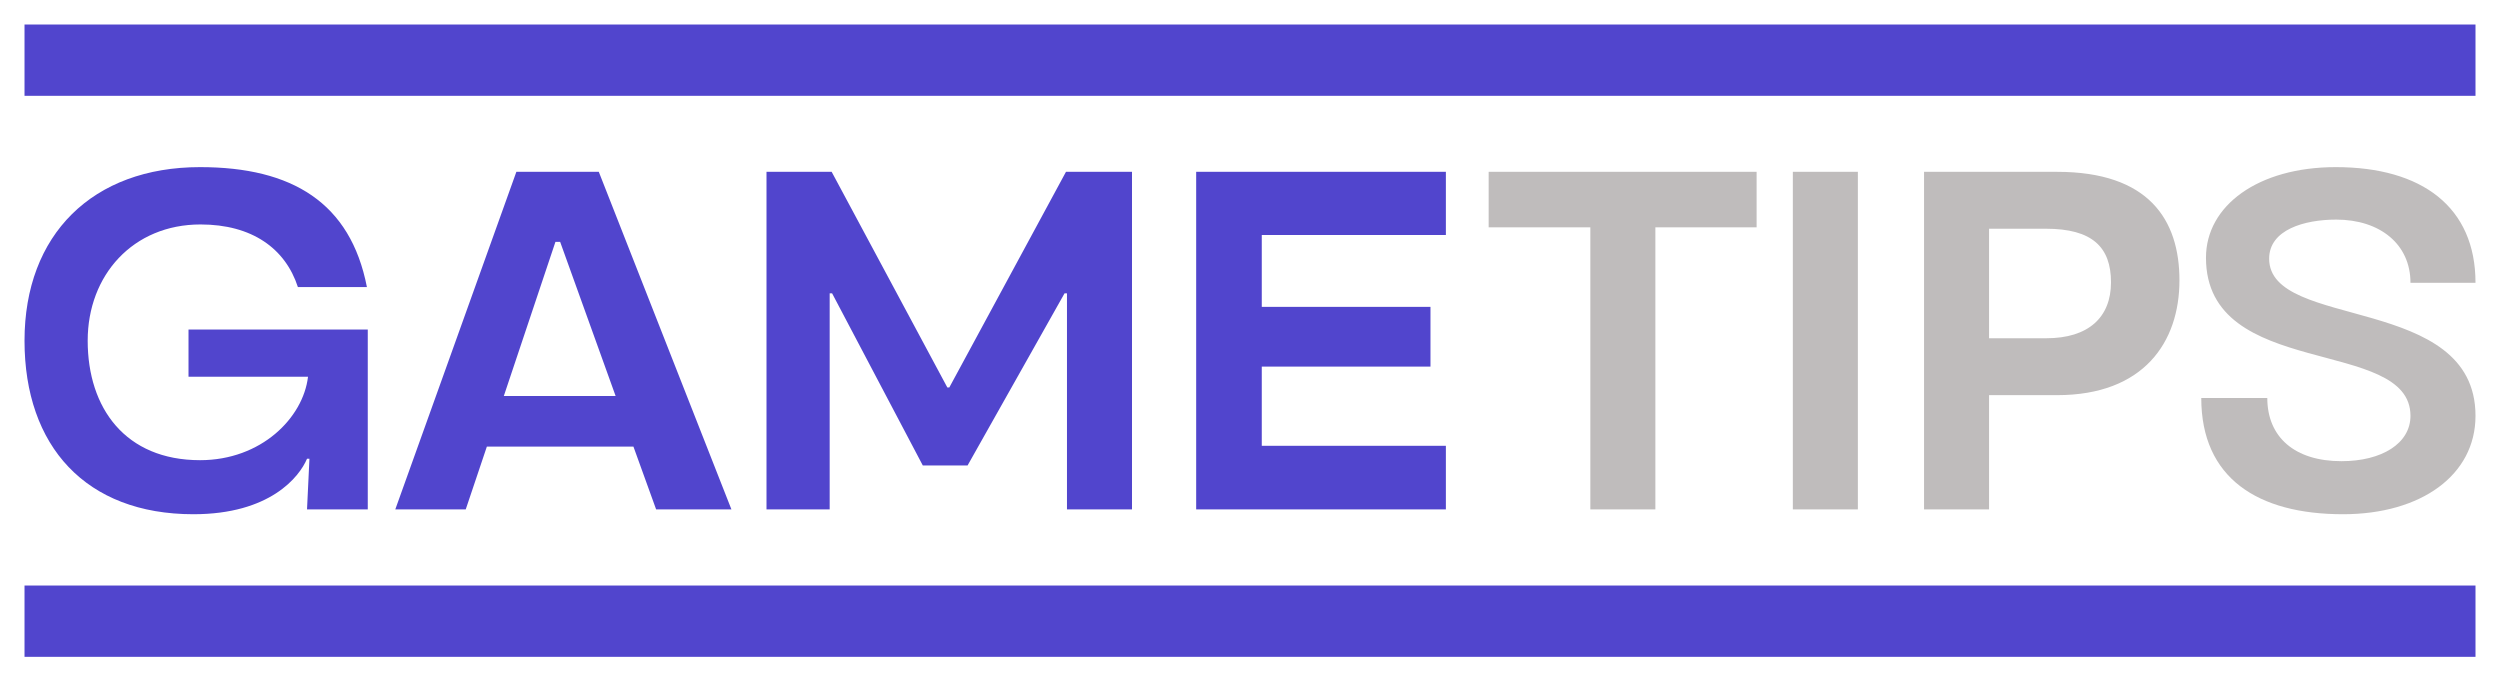
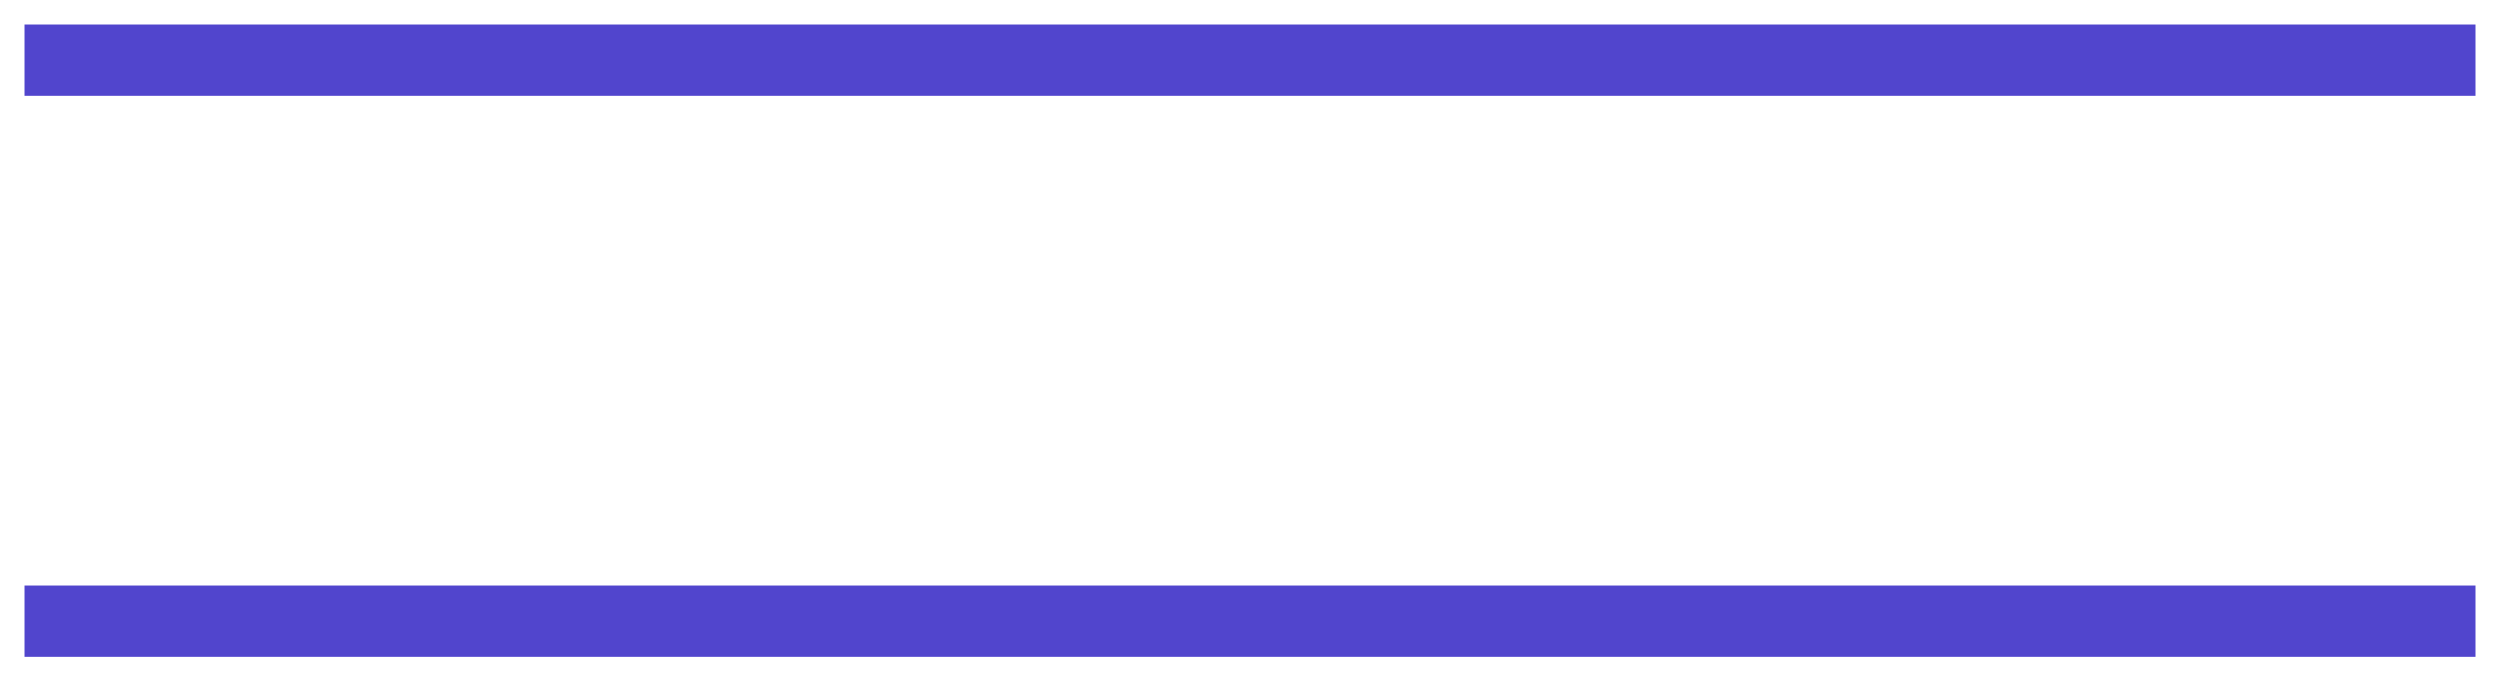
<svg xmlns="http://www.w3.org/2000/svg" version="1.0" x="0" y="0" width="2400" height="654.084" viewBox="82.346 101.111 175.307 47.777" preserveAspectRatio="xMidYMid meet" color-interpolation-filters="sRGB">
  <g>
    <defs>
      <linearGradient id="92" x1="0%" y1="0%" x2="100%" y2="0%">
        <stop offset="0%" stop-color="#fa71cd" />
        <stop offset="100%" stop-color="#9b59b6" />
      </linearGradient>
      <linearGradient id="93" x1="0%" y1="0%" x2="100%" y2="0%">
        <stop offset="0%" stop-color="#f9d423" />
        <stop offset="100%" stop-color="#f83600" />
      </linearGradient>
      <linearGradient id="94" x1="0%" y1="0%" x2="100%" y2="0%">
        <stop offset="0%" stop-color="#0064d2" />
        <stop offset="100%" stop-color="#1cb0f6" />
      </linearGradient>
      <linearGradient id="95" x1="0%" y1="0%" x2="100%" y2="0%">
        <stop offset="0%" stop-color="#f00978" />
        <stop offset="100%" stop-color="#3f51b1" />
      </linearGradient>
      <linearGradient id="96" x1="0%" y1="0%" x2="100%" y2="0%">
        <stop offset="0%" stop-color="#7873f5" />
        <stop offset="100%" stop-color="#ec77ab" />
      </linearGradient>
      <linearGradient id="97" x1="0%" y1="0%" x2="100%" y2="0%">
        <stop offset="0%" stop-color="#f9d423" />
        <stop offset="100%" stop-color="#e14fad" />
      </linearGradient>
      <linearGradient id="98" x1="0%" y1="0%" x2="100%" y2="0%">
        <stop offset="0%" stop-color="#009efd" />
        <stop offset="100%" stop-color="#2af598" />
      </linearGradient>
      <linearGradient id="99" x1="0%" y1="0%" x2="100%" y2="0%">
        <stop offset="0%" stop-color="#ffcc00" />
        <stop offset="100%" stop-color="#00b140" />
      </linearGradient>
      <linearGradient id="100" x1="0%" y1="0%" x2="100%" y2="0%">
        <stop offset="0%" stop-color="#d51007" />
        <stop offset="100%" stop-color="#ff8177" />
      </linearGradient>
      <linearGradient id="102" x1="0%" y1="0%" x2="100%" y2="0%">
        <stop offset="0%" stop-color="#a2b6df" />
        <stop offset="100%" stop-color="#0c3483" />
      </linearGradient>
      <linearGradient id="103" x1="0%" y1="0%" x2="100%" y2="0%">
        <stop offset="0%" stop-color="#7ac5d8" />
        <stop offset="100%" stop-color="#eea2a2" />
      </linearGradient>
      <linearGradient id="104" x1="0%" y1="0%" x2="100%" y2="0%">
        <stop offset="0%" stop-color="#00ecbc" />
        <stop offset="100%" stop-color="#007adf" />
      </linearGradient>
      <linearGradient id="105" x1="0%" y1="0%" x2="100%" y2="0%">
        <stop offset="0%" stop-color="#b88746" />
        <stop offset="100%" stop-color="#fdf5a6" />
      </linearGradient>
    </defs>
    <g fill="#5145CD" class="linesvg" transform="translate(84.065,102.83)">
      <rect fill="#5145CD" x="0" y="0" width="171.87" height="5" />
      <rect fill="#5145CD" x="0" y="39.34" width="171.87" height="5" />
      <g fill="#5145CD" transform="translate(0,10)">
        <g fill-rule="" class="tp-name">
          <g transform="scale(1)">
            <g>
-               <path d="M21.33-3.55L21.16 0 25.42 0C25.42-0.17 25.42-12.44 25.42-12.61L12.85-12.61 12.85-9.3 21.23-9.3C20.89-6.42 17.95-3.45 13.66-3.45 8.42-3.45 5.78-7.1 5.78-11.83 5.78-16.43 8.96-19.98 13.69-19.98 17.31-19.98 19.64-18.29 20.52-15.59L25.36-15.59C24.21-21.5 20.12-24 13.66-24 6.12-24 1.35-19.27 1.35-11.83 1.35-4.43 5.65 0.34 13.19 0.34 18.56 0.34 20.62-2.27 21.16-3.55ZM41.62-23.67L35.84-23.67 27.35 0 32.29 0 33.77-4.4 44.05-4.4 45.64 0 50.92 0ZM34.96-7.95L38.58-18.76 38.91-18.76 42.8-7.95ZM53.38 0L57.81 0 57.81-15.15 57.98-15.15 64.34-3.08 67.48-3.08 74.28-15.15 74.45-15.15 74.45 0 79.01 0 79.01-23.67 74.38-23.67 66.2-8.55 66.06-8.55 57.95-23.67 53.38-23.67ZM83.51 0L101.02 0 101.02-4.46 88.11-4.46 88.11-10.01 99.94-10.01 99.94-14.2 88.11-14.2 88.11-19.24 101.02-19.24 101.02-23.67 83.51-23.67Z" transform="translate(-1.35, 24)" />
-             </g>
+               </g>
            <g fill="#BFBCBC" transform="translate(102.67,0)">
              <g transform="scale(1)">
-                 <path d="M0.24-23.67L0.24-19.78 7.37-19.78 7.37 0 11.93 0 11.93-19.78 19.03-19.78 19.03-23.67ZM21.57 0L26.13 0 26.13-23.67 21.57-23.67ZM40.1-8.01C46.18-8.01 48.68-11.73 48.68-16.06 48.68-20.32 46.52-23.67 40.1-23.67L30.77-23.67 30.77 0 35.33 0 35.33-8.01ZM39.32-19.68C42.57-19.68 43.88-18.39 43.88-15.92 43.88-13.46 42.29-12 39.35-12L35.33-12 35.33-19.68ZM69.44-15.89C69.44-21.2 65.69-24 59.64-24 54.2-24 50.54-21.3 50.54-17.65 50.54-9.03 64.88-12.14 64.88-6.56 64.88-4.63 62.88-3.38 60.04-3.38 56.76-3.38 54.84-5.07 54.84-7.81L50.21-7.81C50.21-2.2 54.16 0.34 60.15 0.34 65.62 0.34 69.44-2.4 69.44-6.56 69.44-15.15 54.97-12.54 54.97-17.58 54.97-19.61 57.44-20.32 59.67-20.32 62.75-20.32 64.88-18.59 64.88-15.89Z" transform="translate(-0.24, 24)" />
-               </g>
+                 </g>
            </g>
          </g>
        </g>
      </g>
    </g>
    <defs v-gra="od" />
  </g>
</svg>